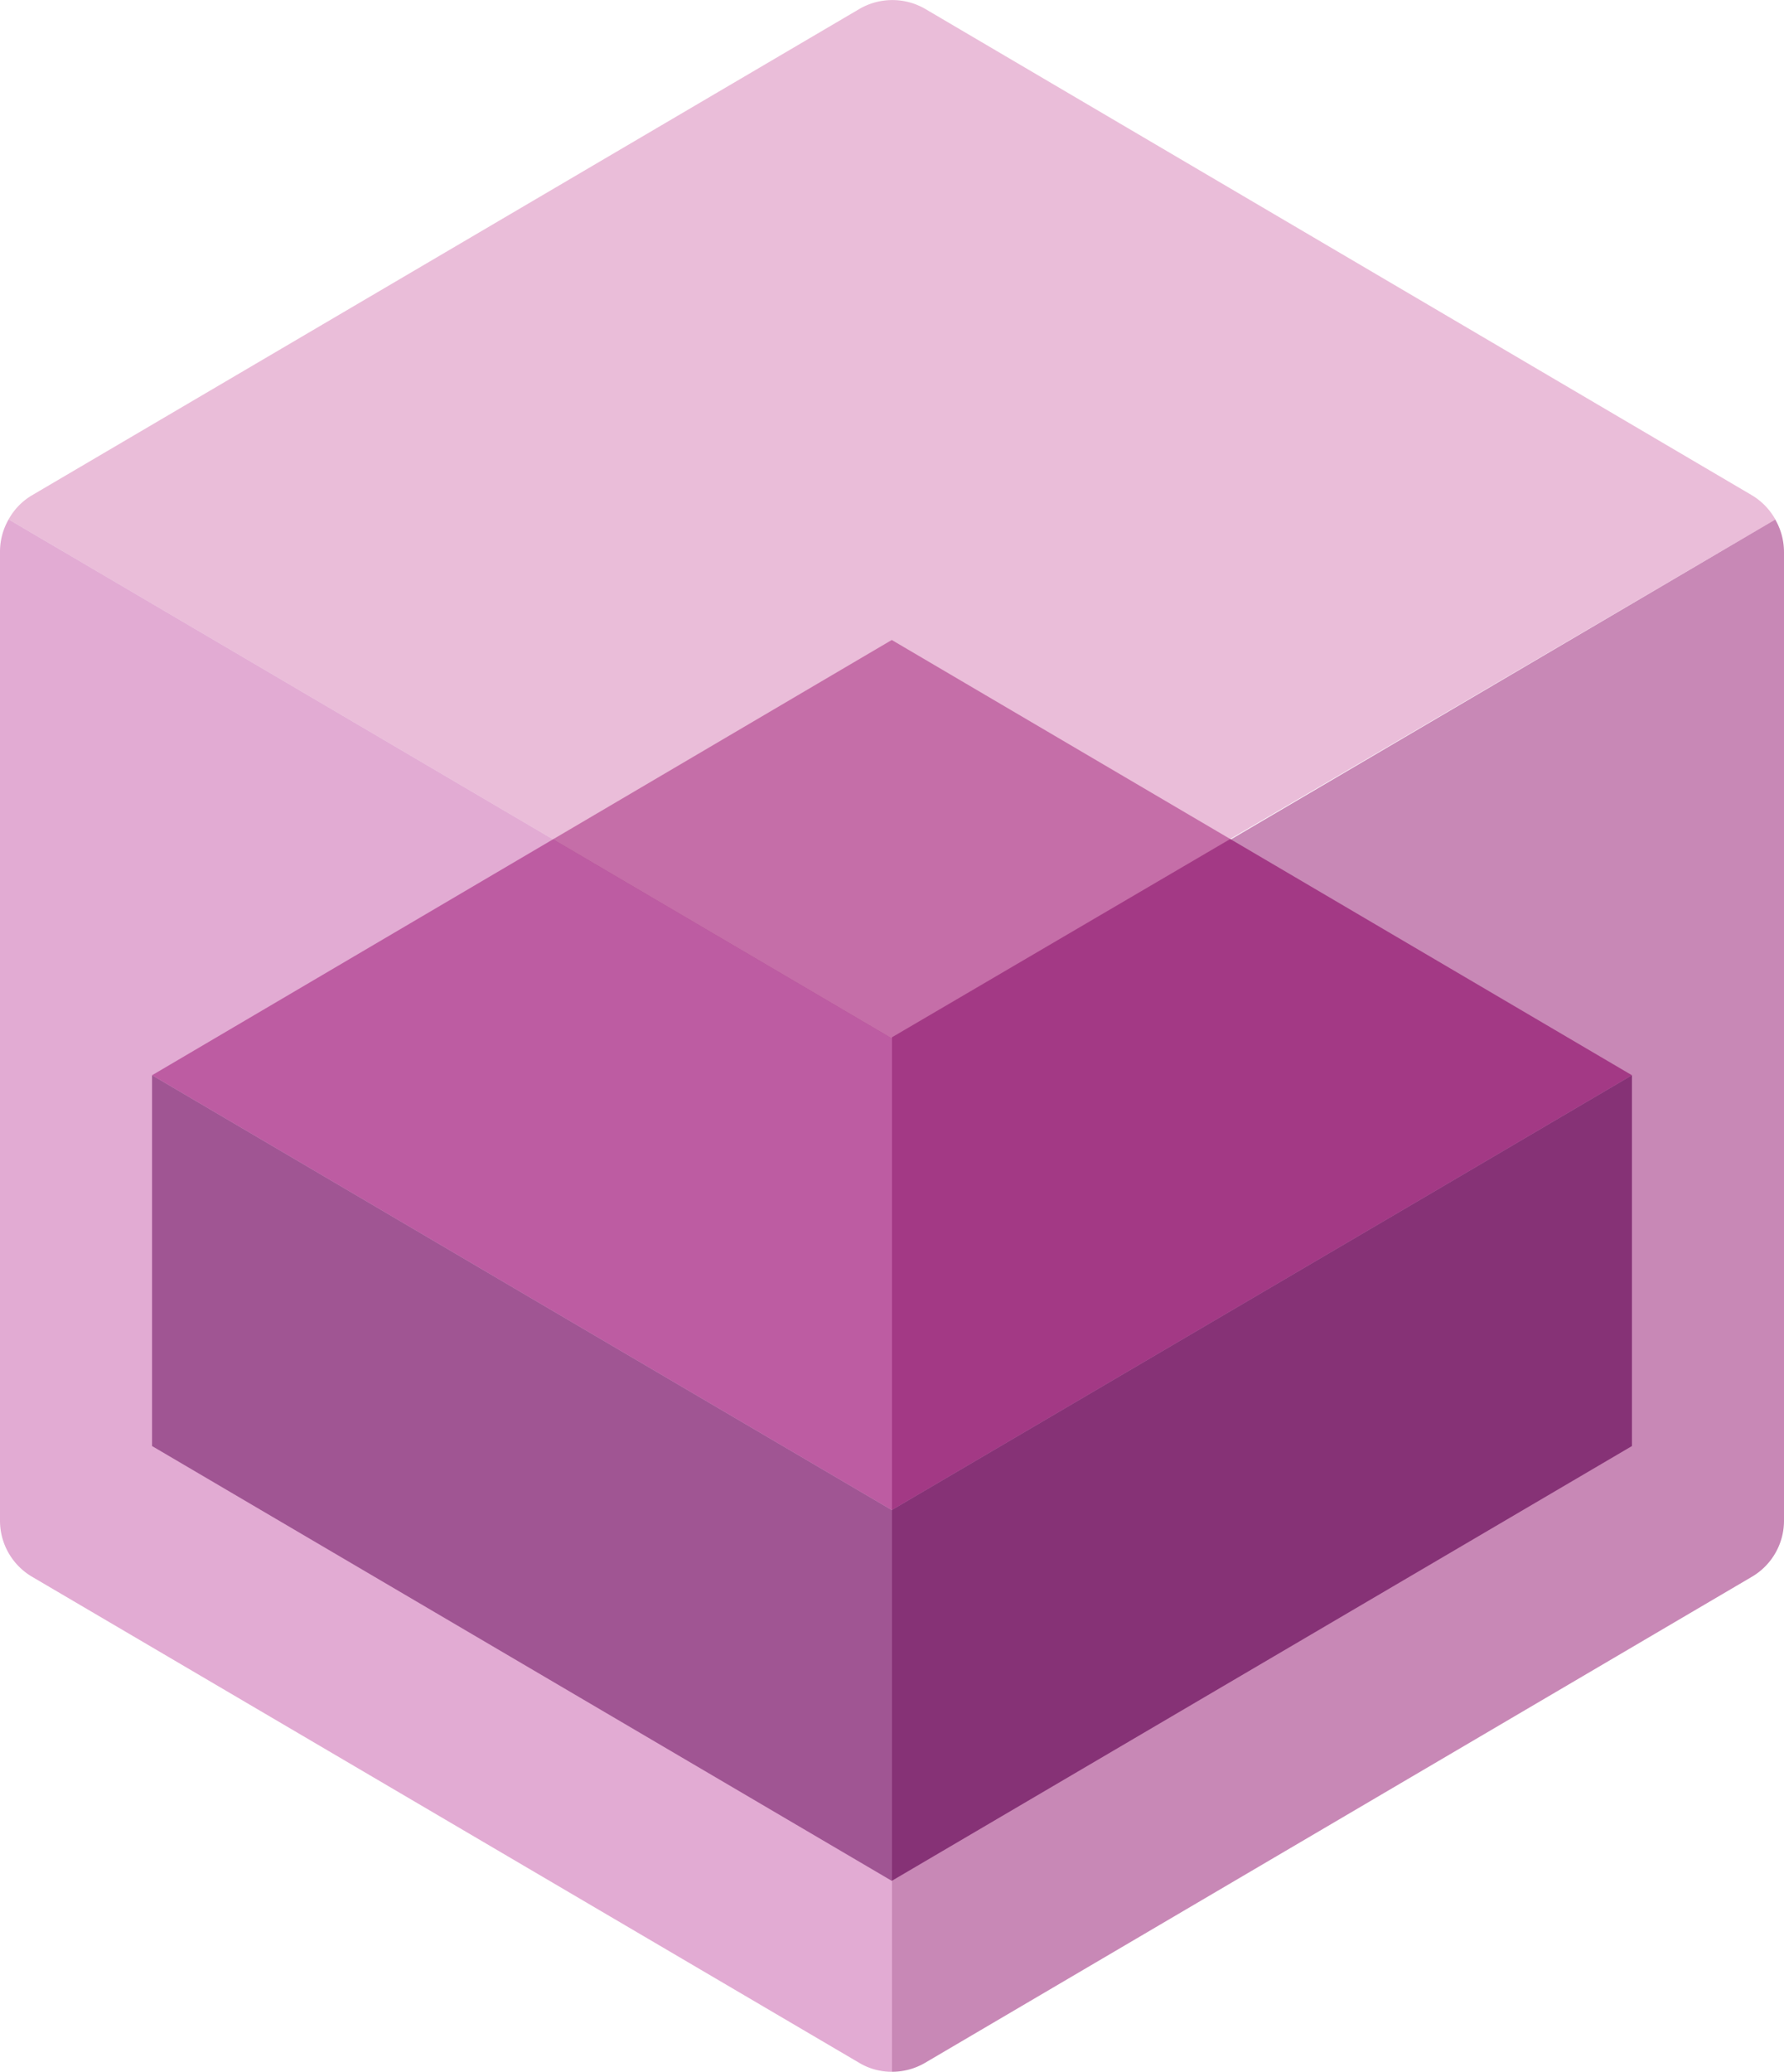
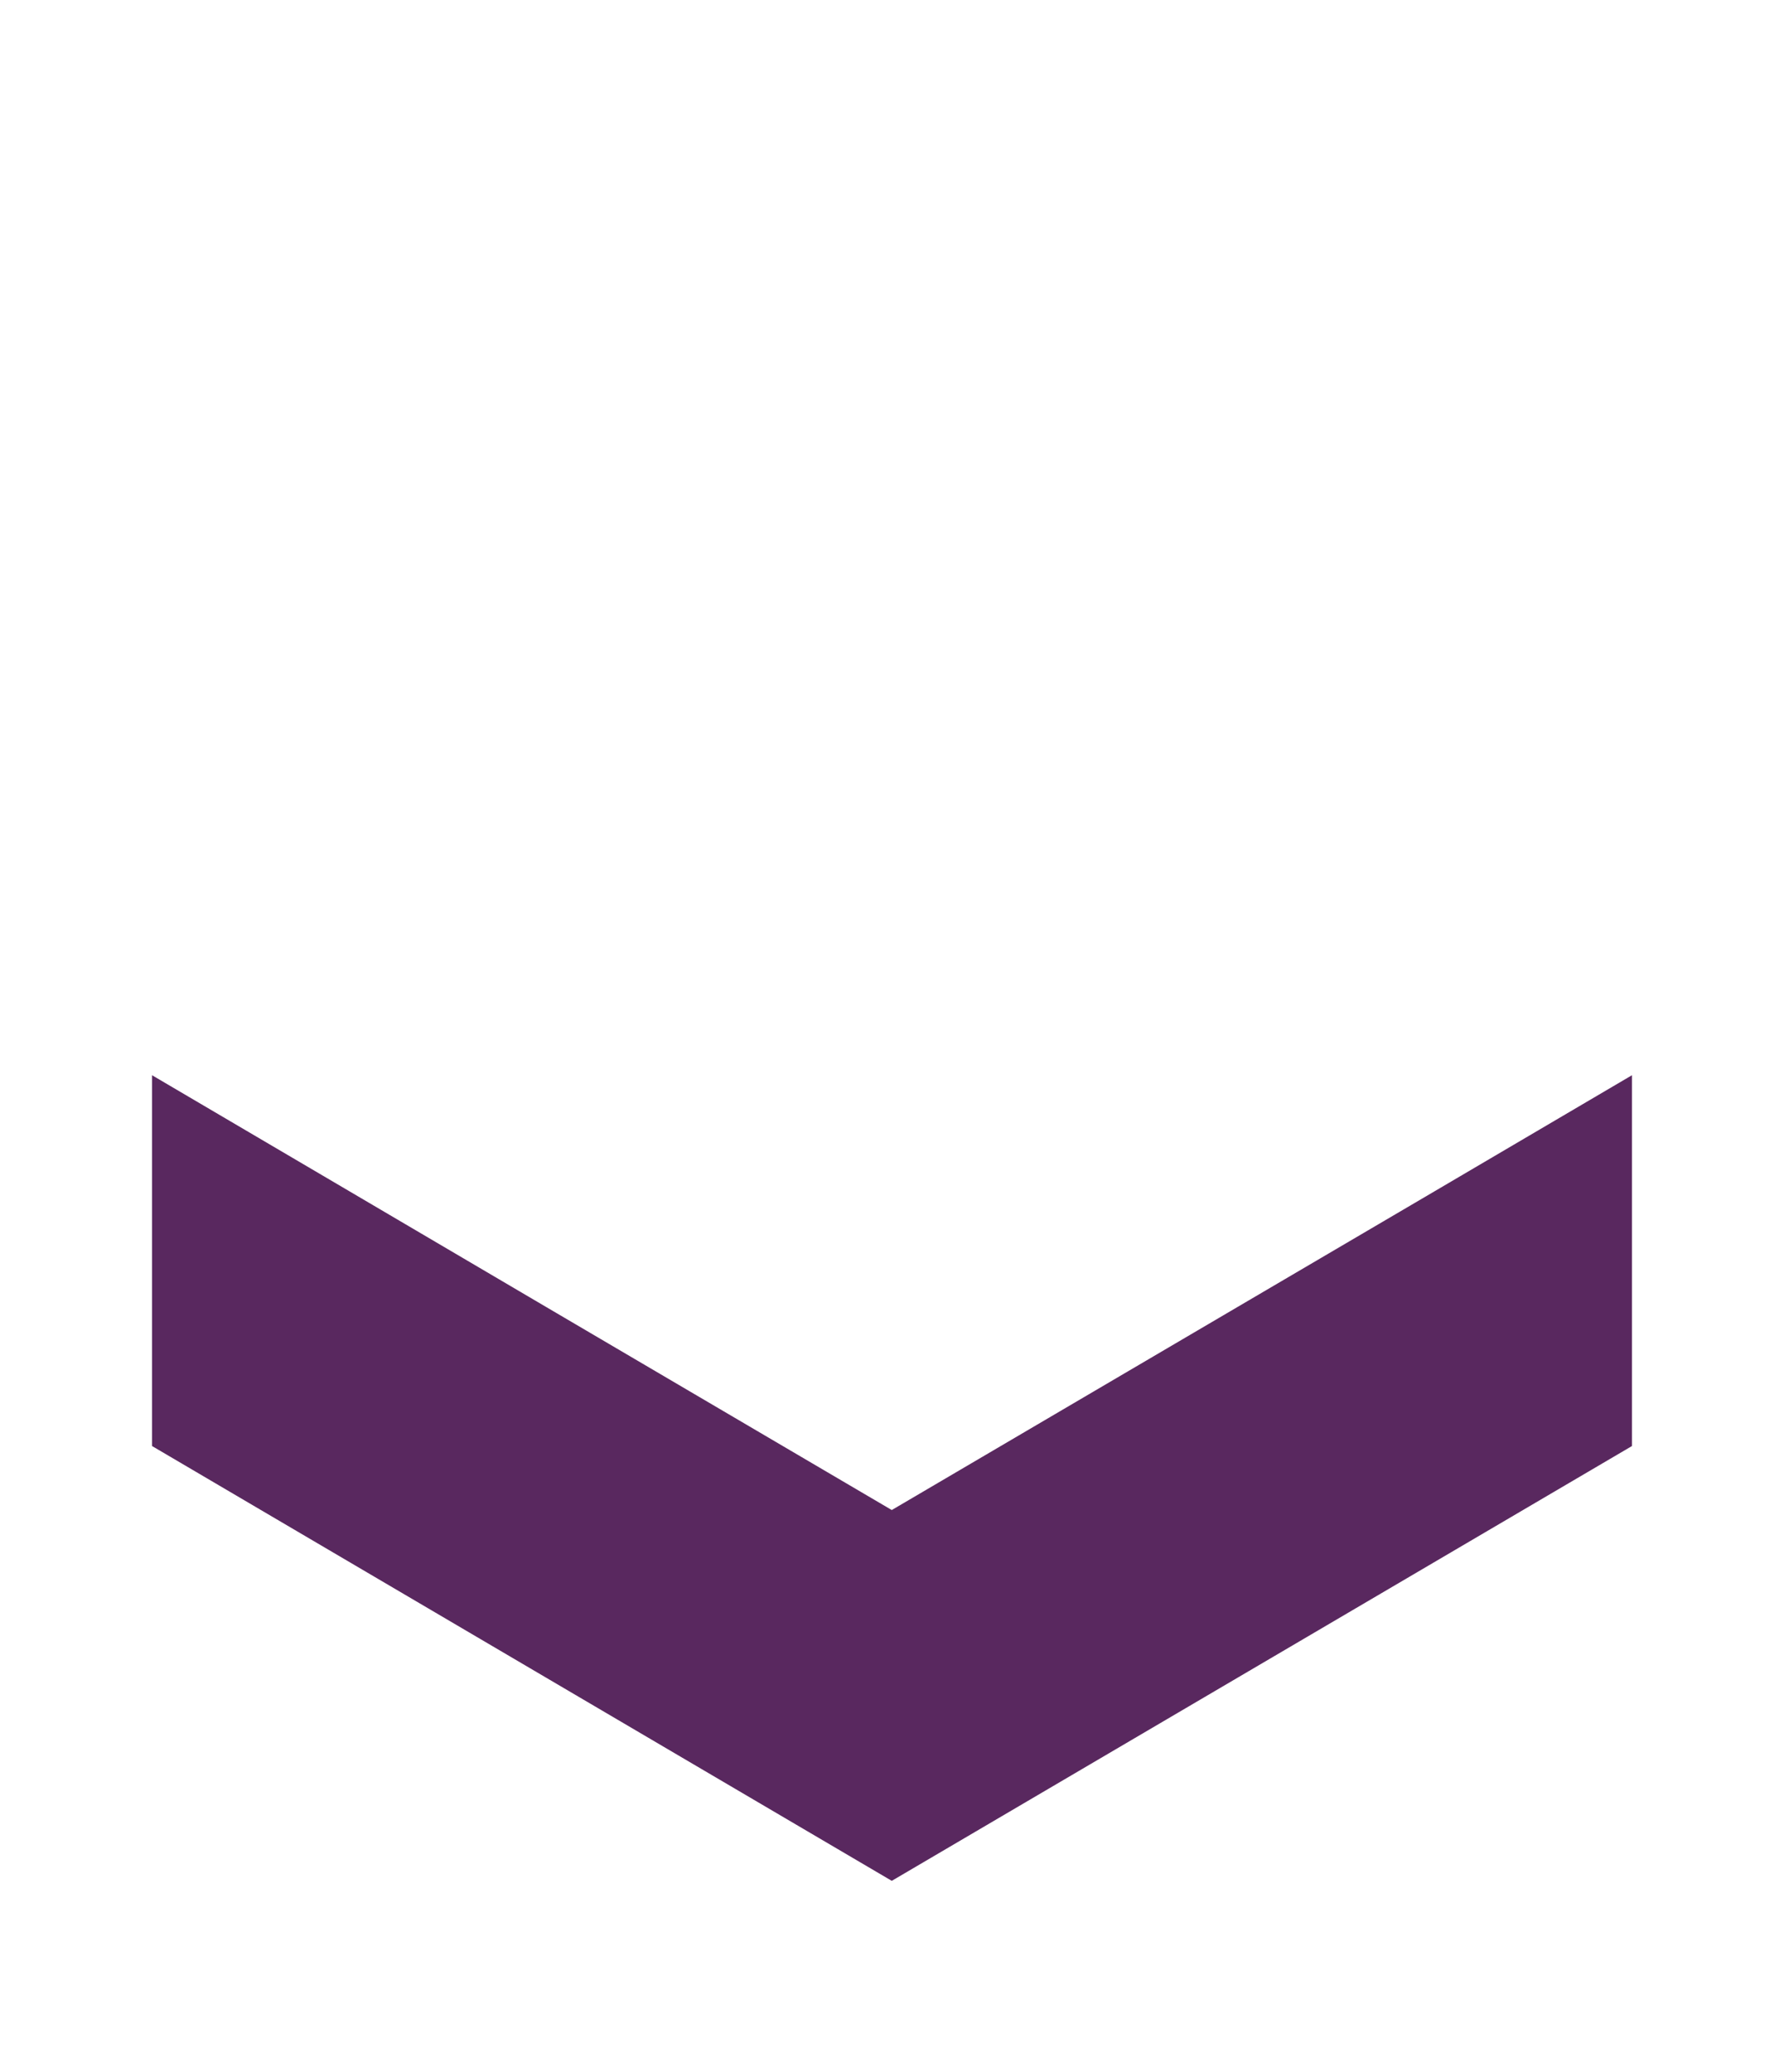
<svg xmlns="http://www.w3.org/2000/svg" xmlns:ns1="http://sodipodi.sourceforge.net/DTD/sodipodi-0.dtd" xmlns:ns2="http://www.inkscape.org/namespaces/inkscape" width="15.51" height="18.002" viewBox="0 0 15.51 18.002" version="1.1" id="svg81001" ns1:docname="Reserved_Capacity.svg" ns2:version="1.1 (c68e22c387, 2021-05-23)">
  <defs id="defs81005" />
  <ns1:namedview id="namedview81003" pagecolor="#ffffff" bordercolor="#666666" borderopacity="1.0" ns2:pageshadow="2" ns2:pageopacity="0.0" ns2:pagecheckerboard="0" showgrid="false" fit-margin-top="0" fit-margin-left="0" fit-margin-right="0" fit-margin-bottom="0" ns2:zoom="44.055556" ns2:cx="7.7515763" ns2:cy="9" ns2:window-width="1920" ns2:window-height="1017" ns2:window-x="-8" ns2:window-y="-8" ns2:window-maximized="1" ns2:current-layer="svg81001" />
-   <polygon points="2.567,9.341 8.998,5.559 15.433,9.341 13.721,10.347 12.005,11.354 8.998,13.119 5.992,11.354 4.279,10.347 " fill="#a33a85" id="polygon80986" transform="translate(-1.245,0.002)" />
  <polygon points="5.992,11.354 8.998,13.119 12.005,11.354 13.721,10.347 15.433,9.341 15.433,12.563 8.998,16.341 2.567,12.563 2.567,9.341 4.279,10.347 " fill="#59285f" id="polygon80988" transform="translate(-1.245,0.002)" />
-   <path d="m 15.51,4.796 v 8.416 a 0.565,0.565 0 0 1 -0.281,0.49 l -7.186,4.222 a 0.566,0.566 0 0 1 -0.288,0.078 V 9.024 l 7.679,-4.51 a 0.569,0.569 0 0 1 0.076,0.282 z" fill="#a33a85" opacity="0.6" id="path80992" />
-   <path d="m 15.435,4.514 -7.68,4.499 v 0.011 l -7.68,-4.511 a 0.551,0.551 0 0 1 0.206,-0.211 L 7.473,0.077 a 0.569,0.569 0 0 1 0.57,0 L 15.232,4.304 a 0.567,0.567 0 0 1 0.203,0.21 z" fill="#dc92bf" opacity="0.6" id="path80994" />
-   <path d="m 7.755,9.024 v 8.978 a 0.547,0.547 0 0 1 -0.284,-0.077 l -7.19,-4.223 A 0.565,0.565 0 0 1 2.1632668e-6,13.212 V 4.793 a 0.564,0.564 0 0 1 0.075,-0.28 z" fill="#ce74b6" opacity="0.6" id="path80996" />
</svg>